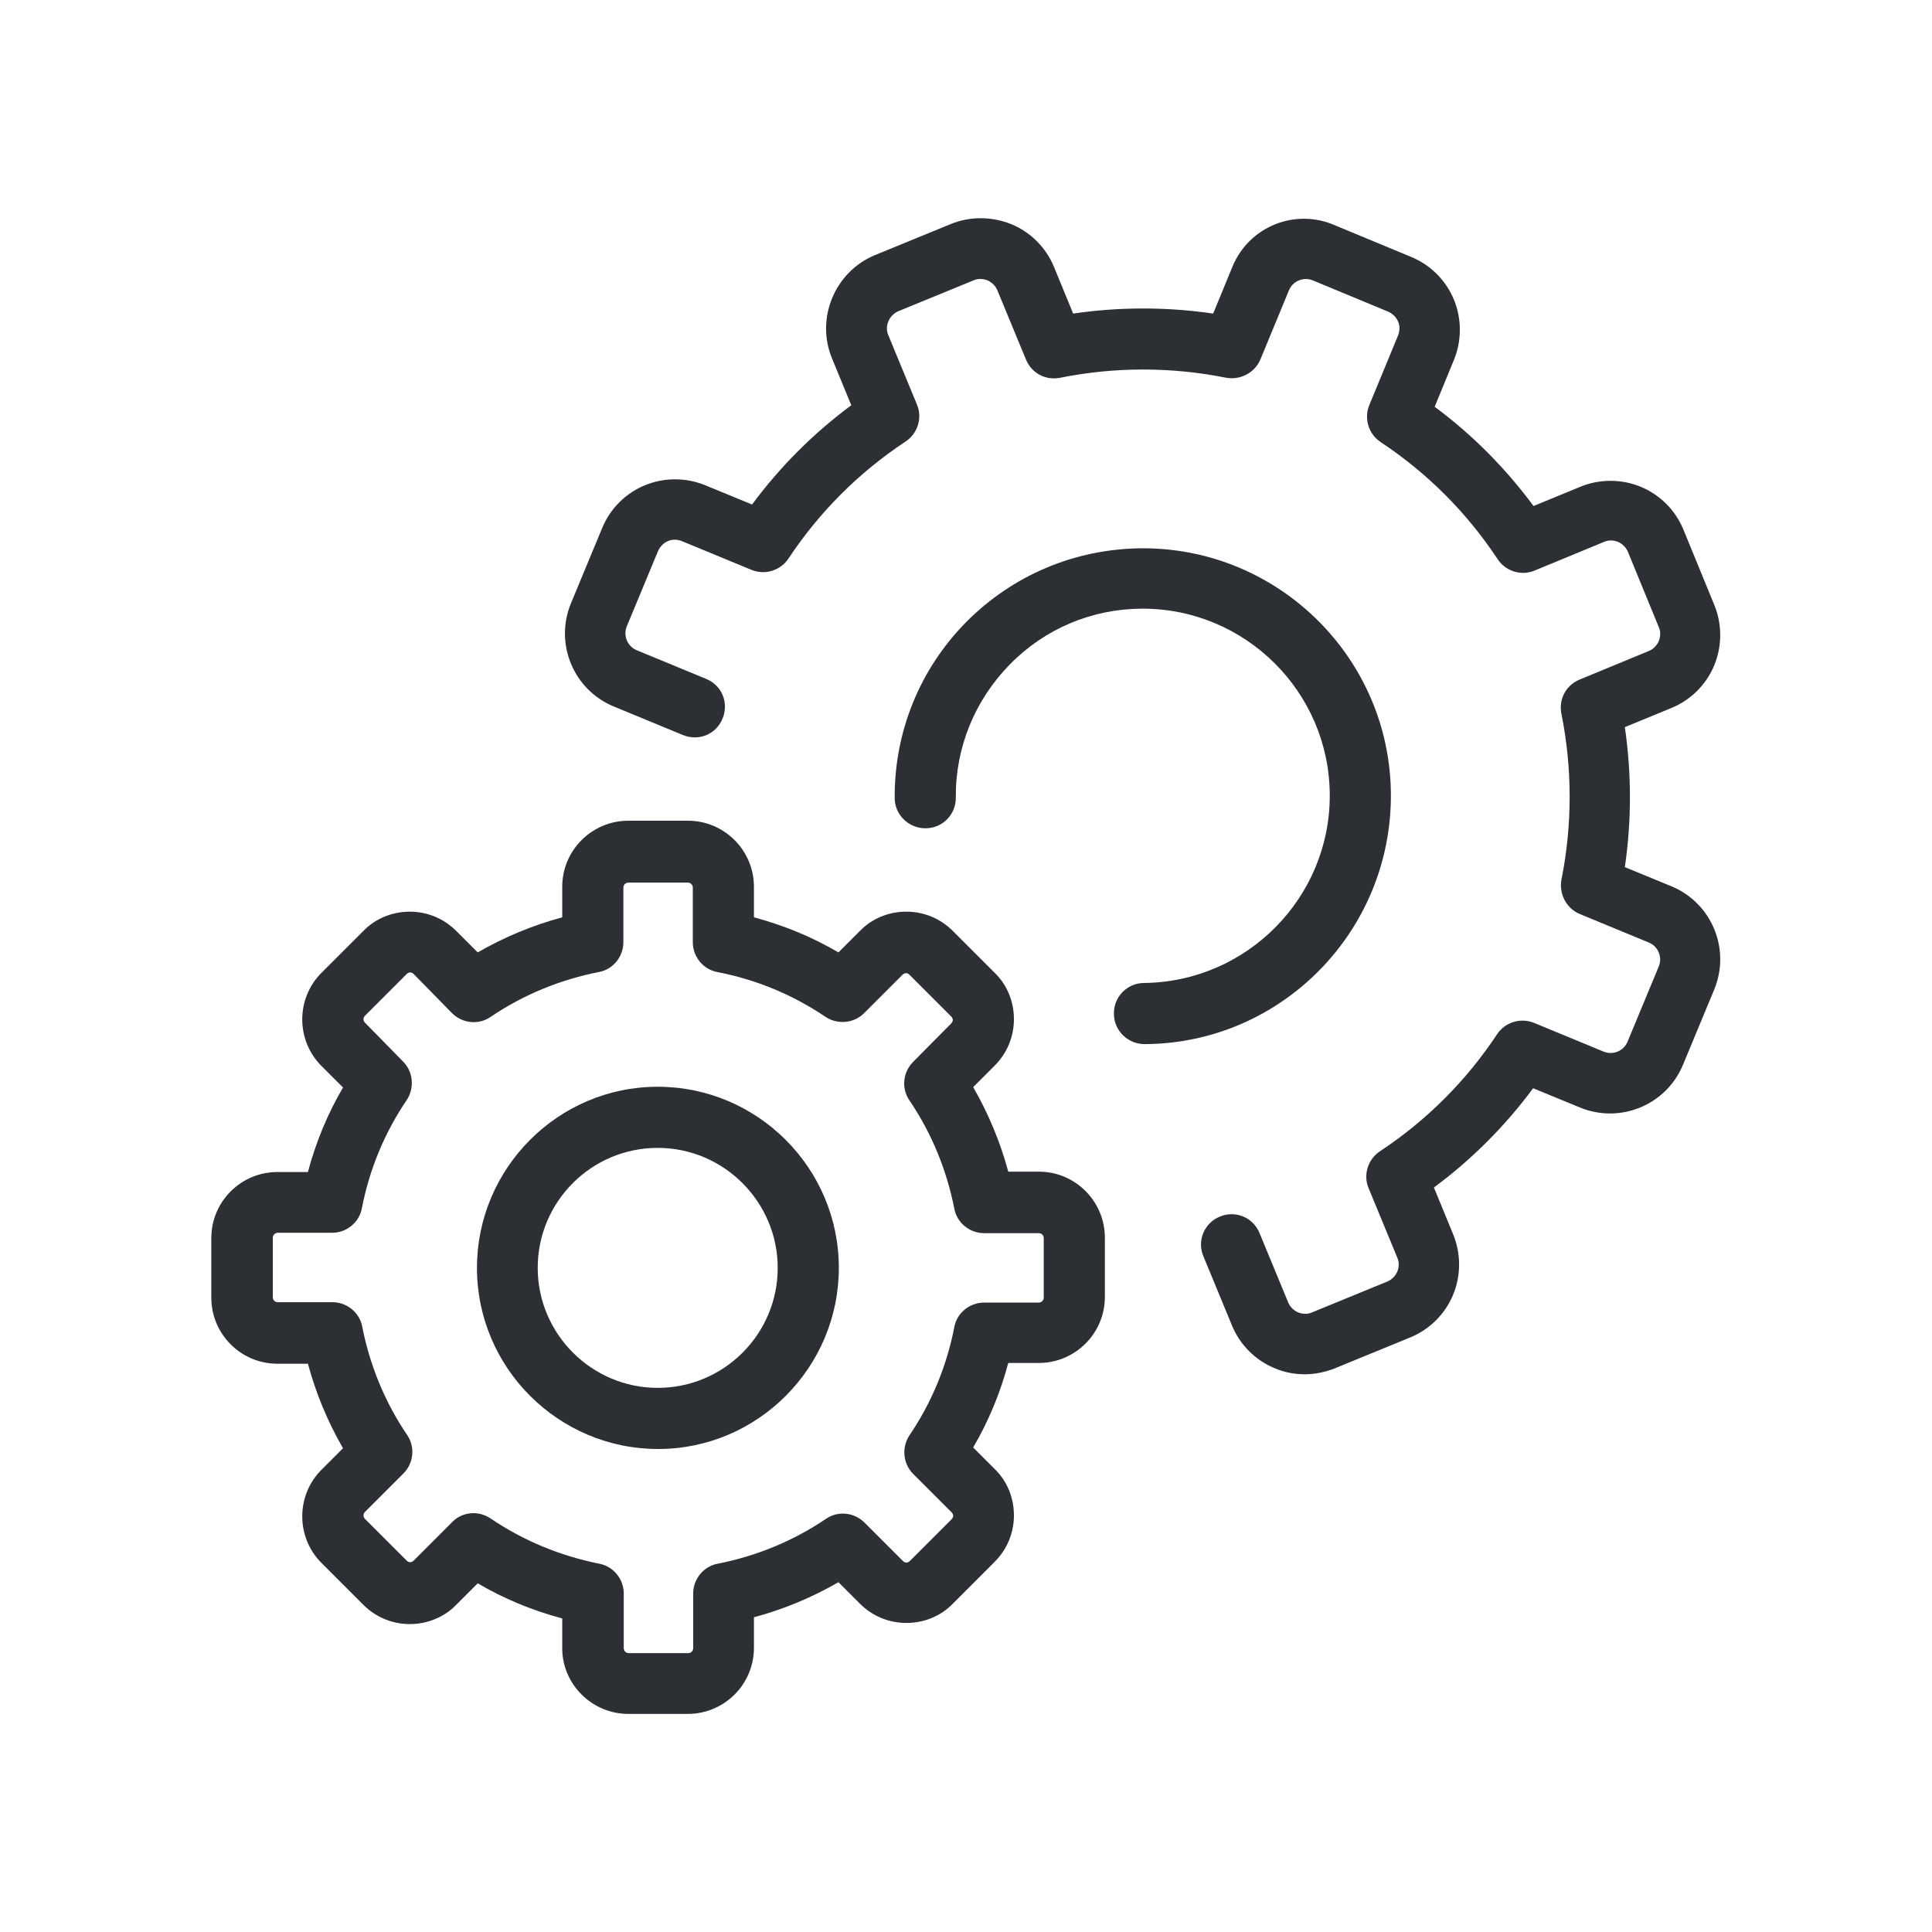
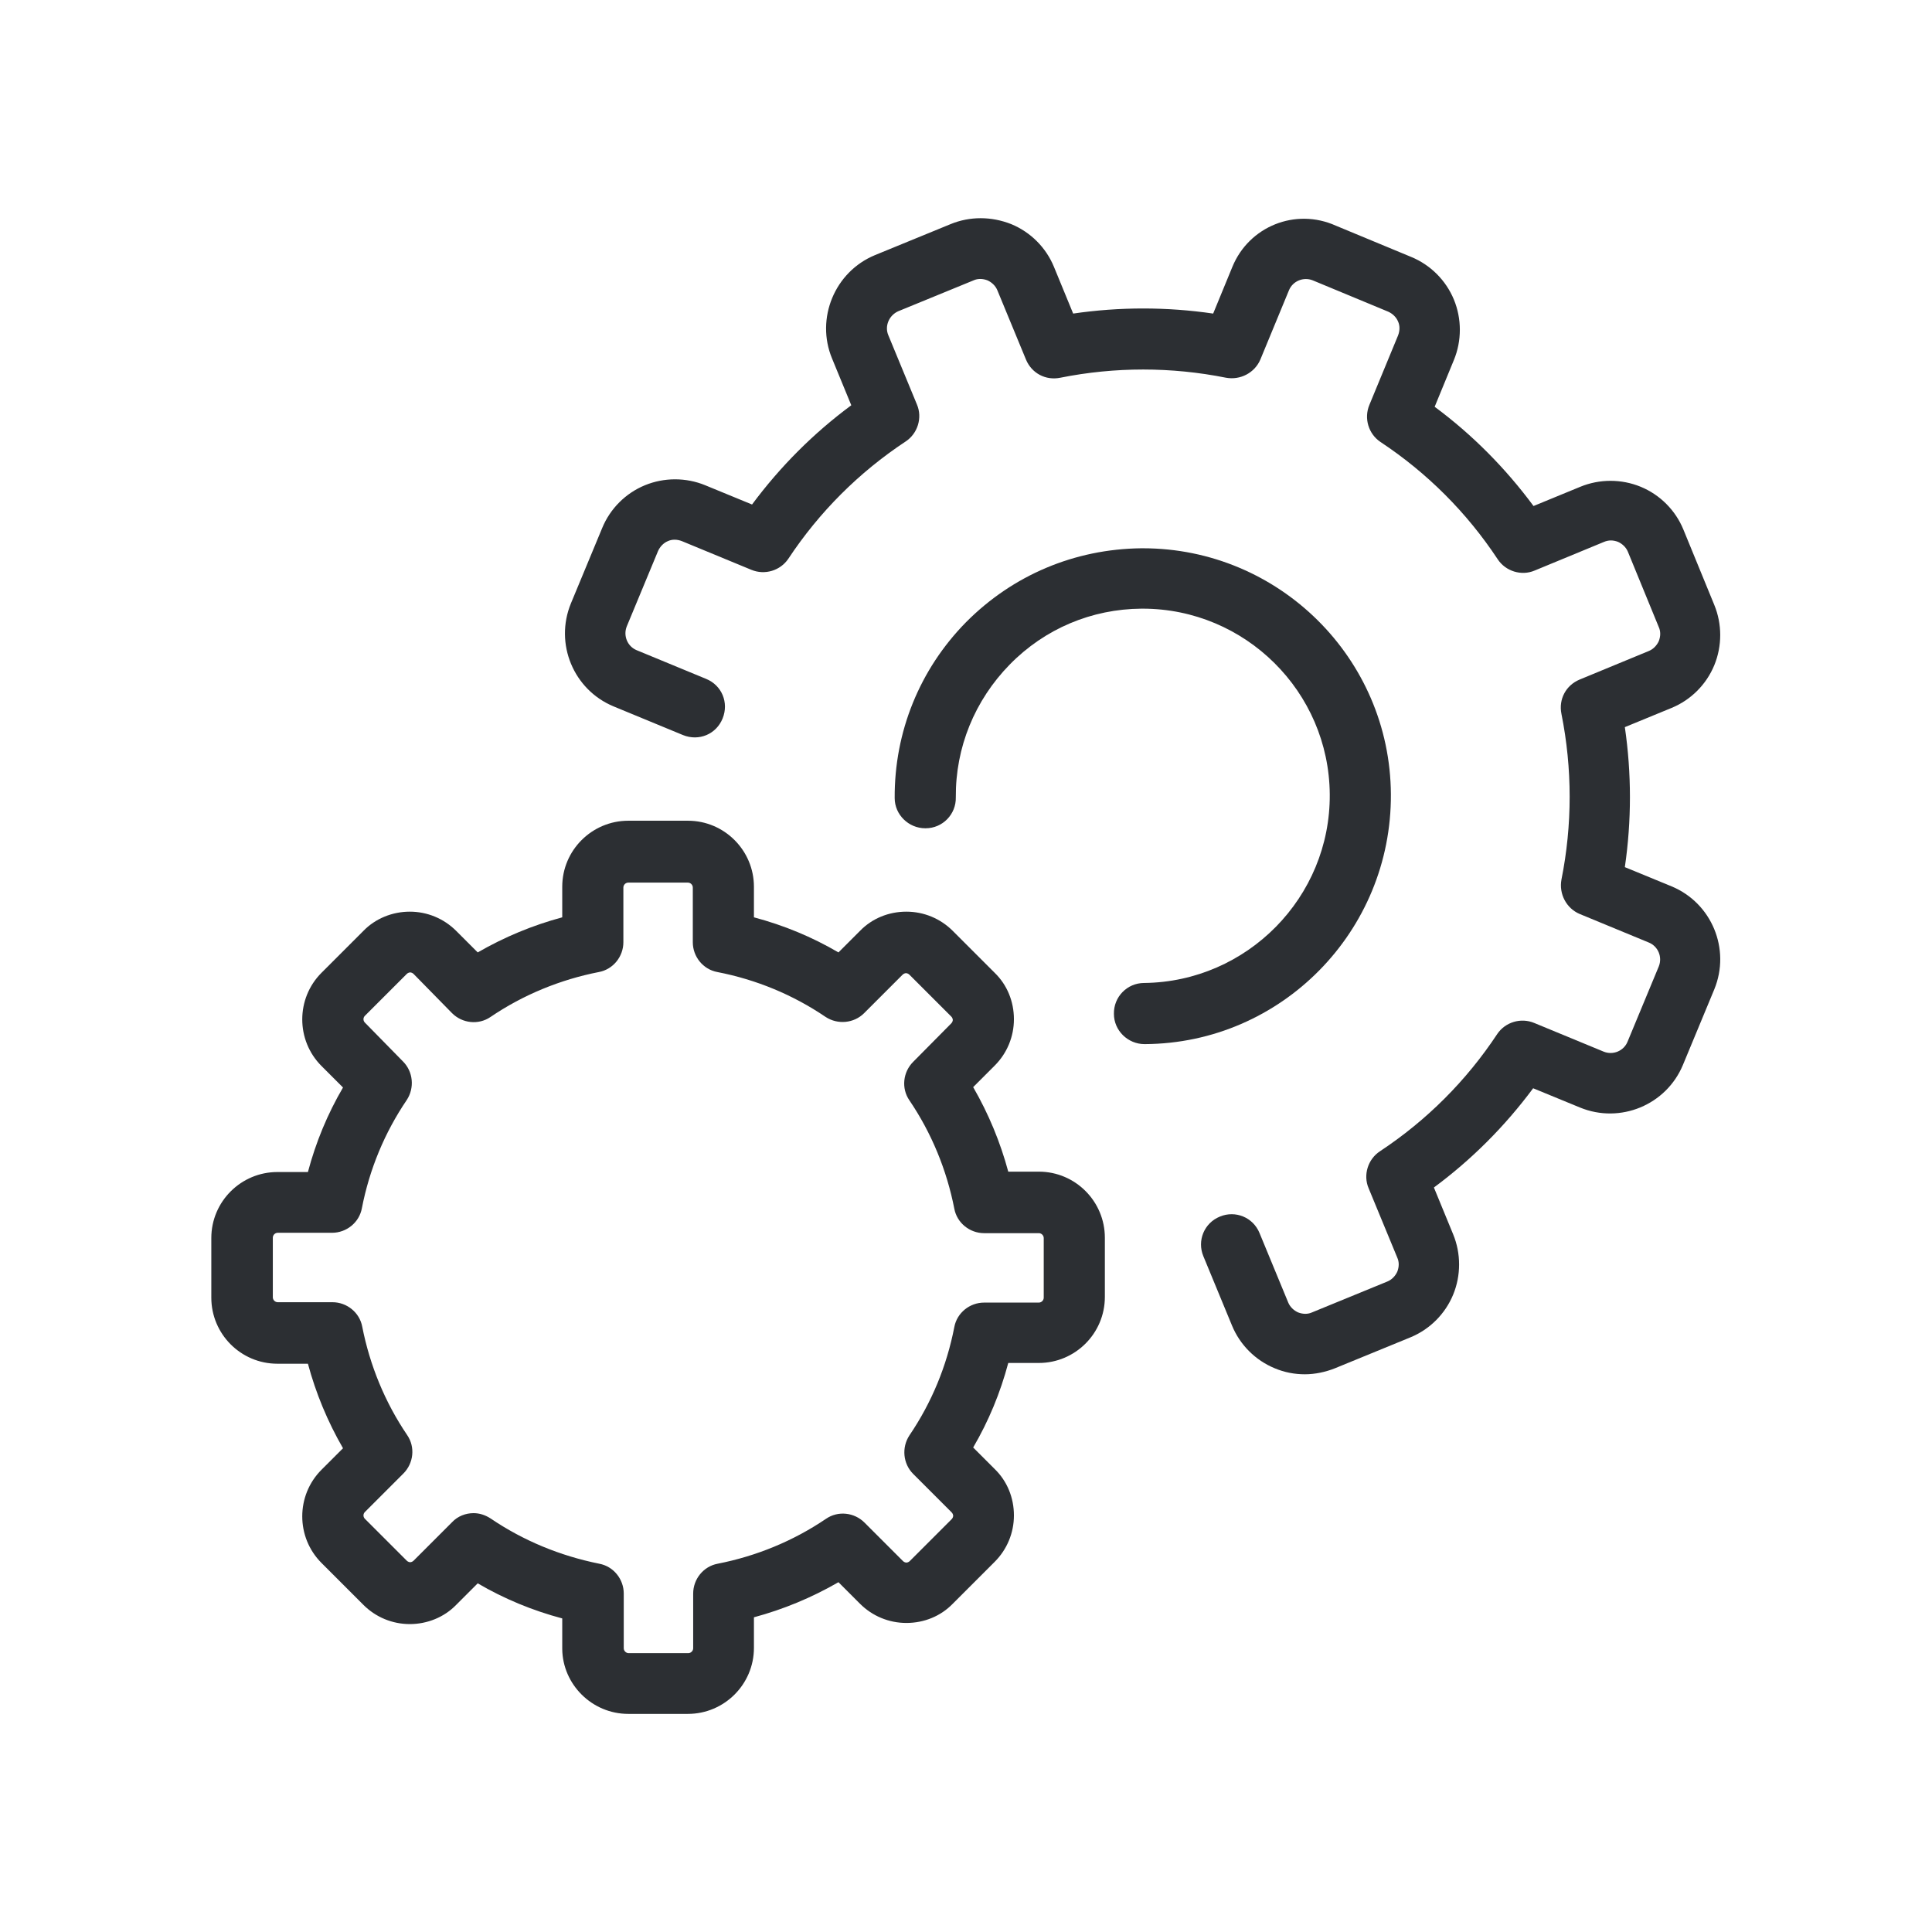
<svg xmlns="http://www.w3.org/2000/svg" version="1.1" id="Layer_1" x="0px" y="0px" viewBox="0 0 512 512" style="enable-background:new 0 0 512 512;" xml:space="preserve">
  <style type="text/css">
	.st0{fill:#2C2F33;}
</style>
  <g>
    <g>
      <path class="st0" d="M251.9,59.4l-20,8.2C221.2,72,216.1,84.4,220.5,95l5.1,12.4c-10,7.4-18.8,16.2-26.3,26.3l-12.4-5.1    c-5.1-2.1-10.9-2.1-16,0s-9.2,6.2-11.3,11.3l-8.3,20c-4.4,10.7,0.7,22.9,11.3,27.3l18.4,7.6c4.2,1.7,8.8-0.2,10.5-4.4    c1.7-4.2-0.2-8.8-4.4-10.5l-18.4-7.6c-2.4-1-3.6-3.8-2.6-6.3l8.3-20c0.5-1.1,1.4-2.1,2.6-2.6c1.1-0.5,2.4-0.5,3.7,0l18.4,7.6    c3.6,1.5,7.7,0.2,9.8-2.9c8.2-12.4,18.7-22.9,31.1-31.1c3.2-2.1,4.5-6.3,3-9.8l-7.6-18.4c-1-2.4,0.2-5.2,2.6-6.3l20-8.2    c1.1-0.5,2.4-0.5,3.7,0c1.1,0.5,2.1,1.4,2.6,2.6l7.6,18.4c1.5,3.6,5.2,5.6,9.1,4.8c14.5-2.9,29.4-2.9,43.9,0    c3.8,0.7,7.6-1.3,9.1-4.8l7.6-18.4c1-2.4,3.8-3.6,6.3-2.6l20,8.3c1.1,0.5,2.1,1.4,2.6,2.6c0.5,1.1,0.5,2.4,0,3.7l-7.6,18.4    c-1.5,3.6-0.2,7.7,2.9,9.8c12.4,8.2,22.9,18.7,31.1,31.1c2.1,3.2,6.3,4.5,9.8,3l18.4-7.6c1.2-0.5,2.4-0.5,3.7,0    c1.1,0.5,2.1,1.4,2.6,2.6l8.2,20c0.5,1.1,0.5,2.4,0,3.7c-0.5,1.1-1.4,2.1-2.6,2.6l-18.4,7.6c-3.6,1.5-5.6,5.2-4.8,9.1    c2.9,14.5,2.9,29.4,0,43.9c-0.7,3.8,1.3,7.6,4.8,9.1l18.4,7.6c2.4,1,3.6,3.8,2.6,6.3l-8.3,20c-1,2.4-3.8,3.6-6.3,2.6l-18.4-7.6    c-3.6-1.5-7.7-0.2-9.8,2.9c-8.2,12.4-18.7,22.9-31.1,31.1c-3.2,2.1-4.5,6.3-3,9.8l7.6,18.4c0.5,1.1,0.5,2.4,0,3.7    c-0.5,1.1-1.4,2.1-2.6,2.6l-20,8.2c-1.1,0.5-2.4,0.5-3.7,0c-1.1-0.5-2.1-1.4-2.6-2.6l-7.6-18.4c-1.7-4.2-6.4-6.1-10.5-4.4    c-4.2,1.7-6.1,6.4-4.4,10.5l7.6,18.4c2.1,5.1,6.2,9.2,11.3,11.3c2.6,1.1,5.3,1.6,8,1.6c2.7,0,5.5-0.6,8-1.6l20-8.2    c5.1-2.1,9.2-6.2,11.3-11.3c2.1-5.1,2.1-10.9,0-16l-5.1-12.4c10-7.4,18.8-16.2,26.3-26.3l12.4,5.1c10.7,4.4,22.9-0.7,27.3-11.3    l8.3-20c4.4-10.7-0.7-22.9-11.3-27.3l-12.4-5.1c1.8-12.3,1.8-24.8,0-37.1l12.4-5.1c5.1-2.1,9.2-6.2,11.3-11.3    c2.1-5.1,2.1-10.9,0-16l-8.2-20c-2.1-5.1-6.2-9.2-11.3-11.3s-10.9-2.1-16,0l-12.4,5.1c-7.4-10-16.2-18.9-26.2-26.3l5.1-12.4    c2.1-5.1,2.1-10.9,0-16c-2.1-5.1-6.2-9.2-11.3-11.3l-20-8.3C343.3,55,331,60,326.6,70.7l-5.1,12.4c-12.3-1.8-24.8-1.8-37.1,0    l-5.1-12.4c-2.1-5.1-6.2-9.2-11.3-11.3C262.7,57.3,257,57.3,251.9,59.4z" />
      <path class="st0" d="M368.6,210.5c-0.2-36.1-29.7-65.2-65.7-65.2c-0.2,0-0.3,0-0.5,0c-17.6,0.2-34,7.1-46.4,19.6    c-12.3,12.5-19,29.1-18.9,46.6c0,4.4,3.7,8,8.1,8h0.1c4.5,0,8.1-3.7,8-8.2c-0.1-13.2,5-25.7,14.3-35.2    c9.3-9.5,21.7-14.7,34.9-14.8c0.1,0,0.2,0,0.3,0c27.2,0,49.4,22,49.6,49.2c0.2,27.3-21.9,49.7-49.2,50c-4.5,0-8.1,3.7-8,8.2    c0,4.4,3.7,8,8.1,8c0,0,0,0,0.1,0C339.6,276.5,368.8,246.8,368.6,210.5z" />
      <path class="st0" d="M166.5,454.2h15.8c9.6,0,17.5-7.8,17.5-17.5v-8.1c7.8-2.1,15.3-5.2,22.4-9.3l5.7,5.7    c3.3,3.3,7.7,5.1,12.3,5.1c4.7,0,9.1-1.8,12.3-5.1l11.1-11.1c3.3-3.3,5.1-7.7,5.1-12.3c0-4.7-1.8-9.1-5.1-12.3l-5.7-5.7    c4.1-7,7.2-14.5,9.3-22.4h8.1c9.6,0,17.5-7.8,17.5-17.5V328c0-9.6-7.8-17.5-17.5-17.5h-8.1c-2.1-7.8-5.2-15.3-9.3-22.4l5.7-5.7    c3.3-3.3,5.1-7.7,5.1-12.3c0-4.7-1.8-9.1-5.1-12.3l-11.1-11.1c-3.3-3.3-7.7-5.1-12.3-5.1c-4.7,0-9.1,1.8-12.3,5.1l-5.7,5.7    c-7-4.1-14.5-7.2-22.4-9.3V235c0-9.6-7.8-17.5-17.5-17.5h-15.8c-9.6,0-17.5,7.8-17.5,17.5v8.1c-7.8,2.1-15.3,5.2-22.4,9.3    l-5.7-5.7c-3.3-3.3-7.7-5.1-12.3-5.1s-9.1,1.8-12.3,5.1l-11.1,11.1c-6.8,6.8-6.8,17.9,0,24.7l5.7,5.7c-4.1,7-7.2,14.5-9.3,22.4    h-8.1c-9.6,0-17.5,7.8-17.5,17.5v15.8c0,9.6,7.8,17.5,17.5,17.5h8.1c2.1,7.8,5.2,15.3,9.3,22.4l-5.7,5.7c-6.8,6.8-6.8,17.9,0,24.7    l11.1,11.1c3.3,3.3,7.7,5.1,12.3,5.1s9.1-1.8,12.3-5.1l5.7-5.7c7,4.1,14.5,7.2,22.4,9.3v8.1C149.1,446.4,156.9,454.2,166.5,454.2z     M130,402.4c-1.4-0.9-2.9-1.4-4.5-1.4c-2.1,0-4.2,0.8-5.7,2.4l-10.2,10.2c-0.3,0.3-0.7,0.4-0.9,0.4s-0.6-0.1-0.9-0.4l-11.1-11.1    c-0.5-0.5-0.5-1.3,0-1.8l10.2-10.2c2.7-2.7,3.2-7,1-10.2c-5.9-8.7-9.9-18.5-11.9-28.7c-0.7-3.8-4.1-6.5-7.9-6.5H73.6    c-0.7,0-1.3-0.6-1.3-1.3V328c0-0.7,0.6-1.3,1.3-1.3H88c3.8,0,7.2-2.7,7.9-6.5c2-10.3,6-20,11.9-28.7c2.1-3.2,1.7-7.5-1-10.2    L96.7,271c-0.5-0.5-0.5-1.3,0-1.8l11.1-11.1c0.3-0.3,0.7-0.4,0.9-0.4s0.6,0.1,0.9,0.4l10.2,10.4c2.7,2.7,7,3.2,10.2,1    c8.7-5.9,18.5-9.9,28.7-11.9c3.8-0.7,6.5-4.1,6.5-7.9v-14.5c0-0.7,0.6-1.3,1.3-1.3h15.8c0.7,0,1.3,0.6,1.3,1.3v14.5    c0,3.8,2.7,7.2,6.5,7.9c10.3,2,20,6,28.7,11.9c3.2,2.1,7.5,1.7,10.2-1l10.2-10.2c0.3-0.3,0.7-0.4,0.9-0.4c0.2,0,0.6,0.1,0.9,0.4    l11.1,11.1c0.3,0.3,0.4,0.7,0.4,0.9c0,0.2-0.1,0.6-0.4,0.9L242,281.4c-2.7,2.7-3.2,7-1,10.2c5.9,8.7,9.9,18.5,11.9,28.7    c0.7,3.8,4.1,6.5,7.9,6.5h14.5c0.7,0,1.3,0.6,1.3,1.3v15.8c0,0.7-0.6,1.3-1.3,1.3h-14.5c-3.8,0-7.2,2.7-7.9,6.5    c-2,10.3-6,20-11.9,28.7c-2.1,3.2-1.7,7.5,1,10.2l10.2,10.2c0.3,0.3,0.4,0.7,0.4,0.9s-0.1,0.6-0.4,0.9l-11.1,11.1    c-0.3,0.3-0.7,0.4-0.9,0.4c-0.2,0-0.6-0.1-0.9-0.4l-10.2-10.2c-2.7-2.7-7-3.2-10.2-1c-8.7,5.9-18.5,9.9-28.7,11.9    c-3.8,0.7-6.5,4.1-6.5,7.9v14.5c0,0.7-0.6,1.3-1.3,1.3h-15.8c-0.7,0-1.3-0.6-1.3-1.3v-14.5c0-3.8-2.7-7.2-6.5-7.9    C148.4,412.3,138.7,408.3,130,402.4z" />
-       <path class="st0" d="M222.3,336c0-26.5-21.6-48-48-48s-47.9,21.6-47.9,48c0,26.5,21.6,48,48,48S222.3,362.4,222.3,336z M142.5,336    c0-17.6,14.3-31.8,31.8-31.8s31.8,14.3,31.8,31.8c0,17.6-14.3,31.8-31.8,31.8S142.5,353.5,142.5,336z" />
    </g>
  </g>
</svg>